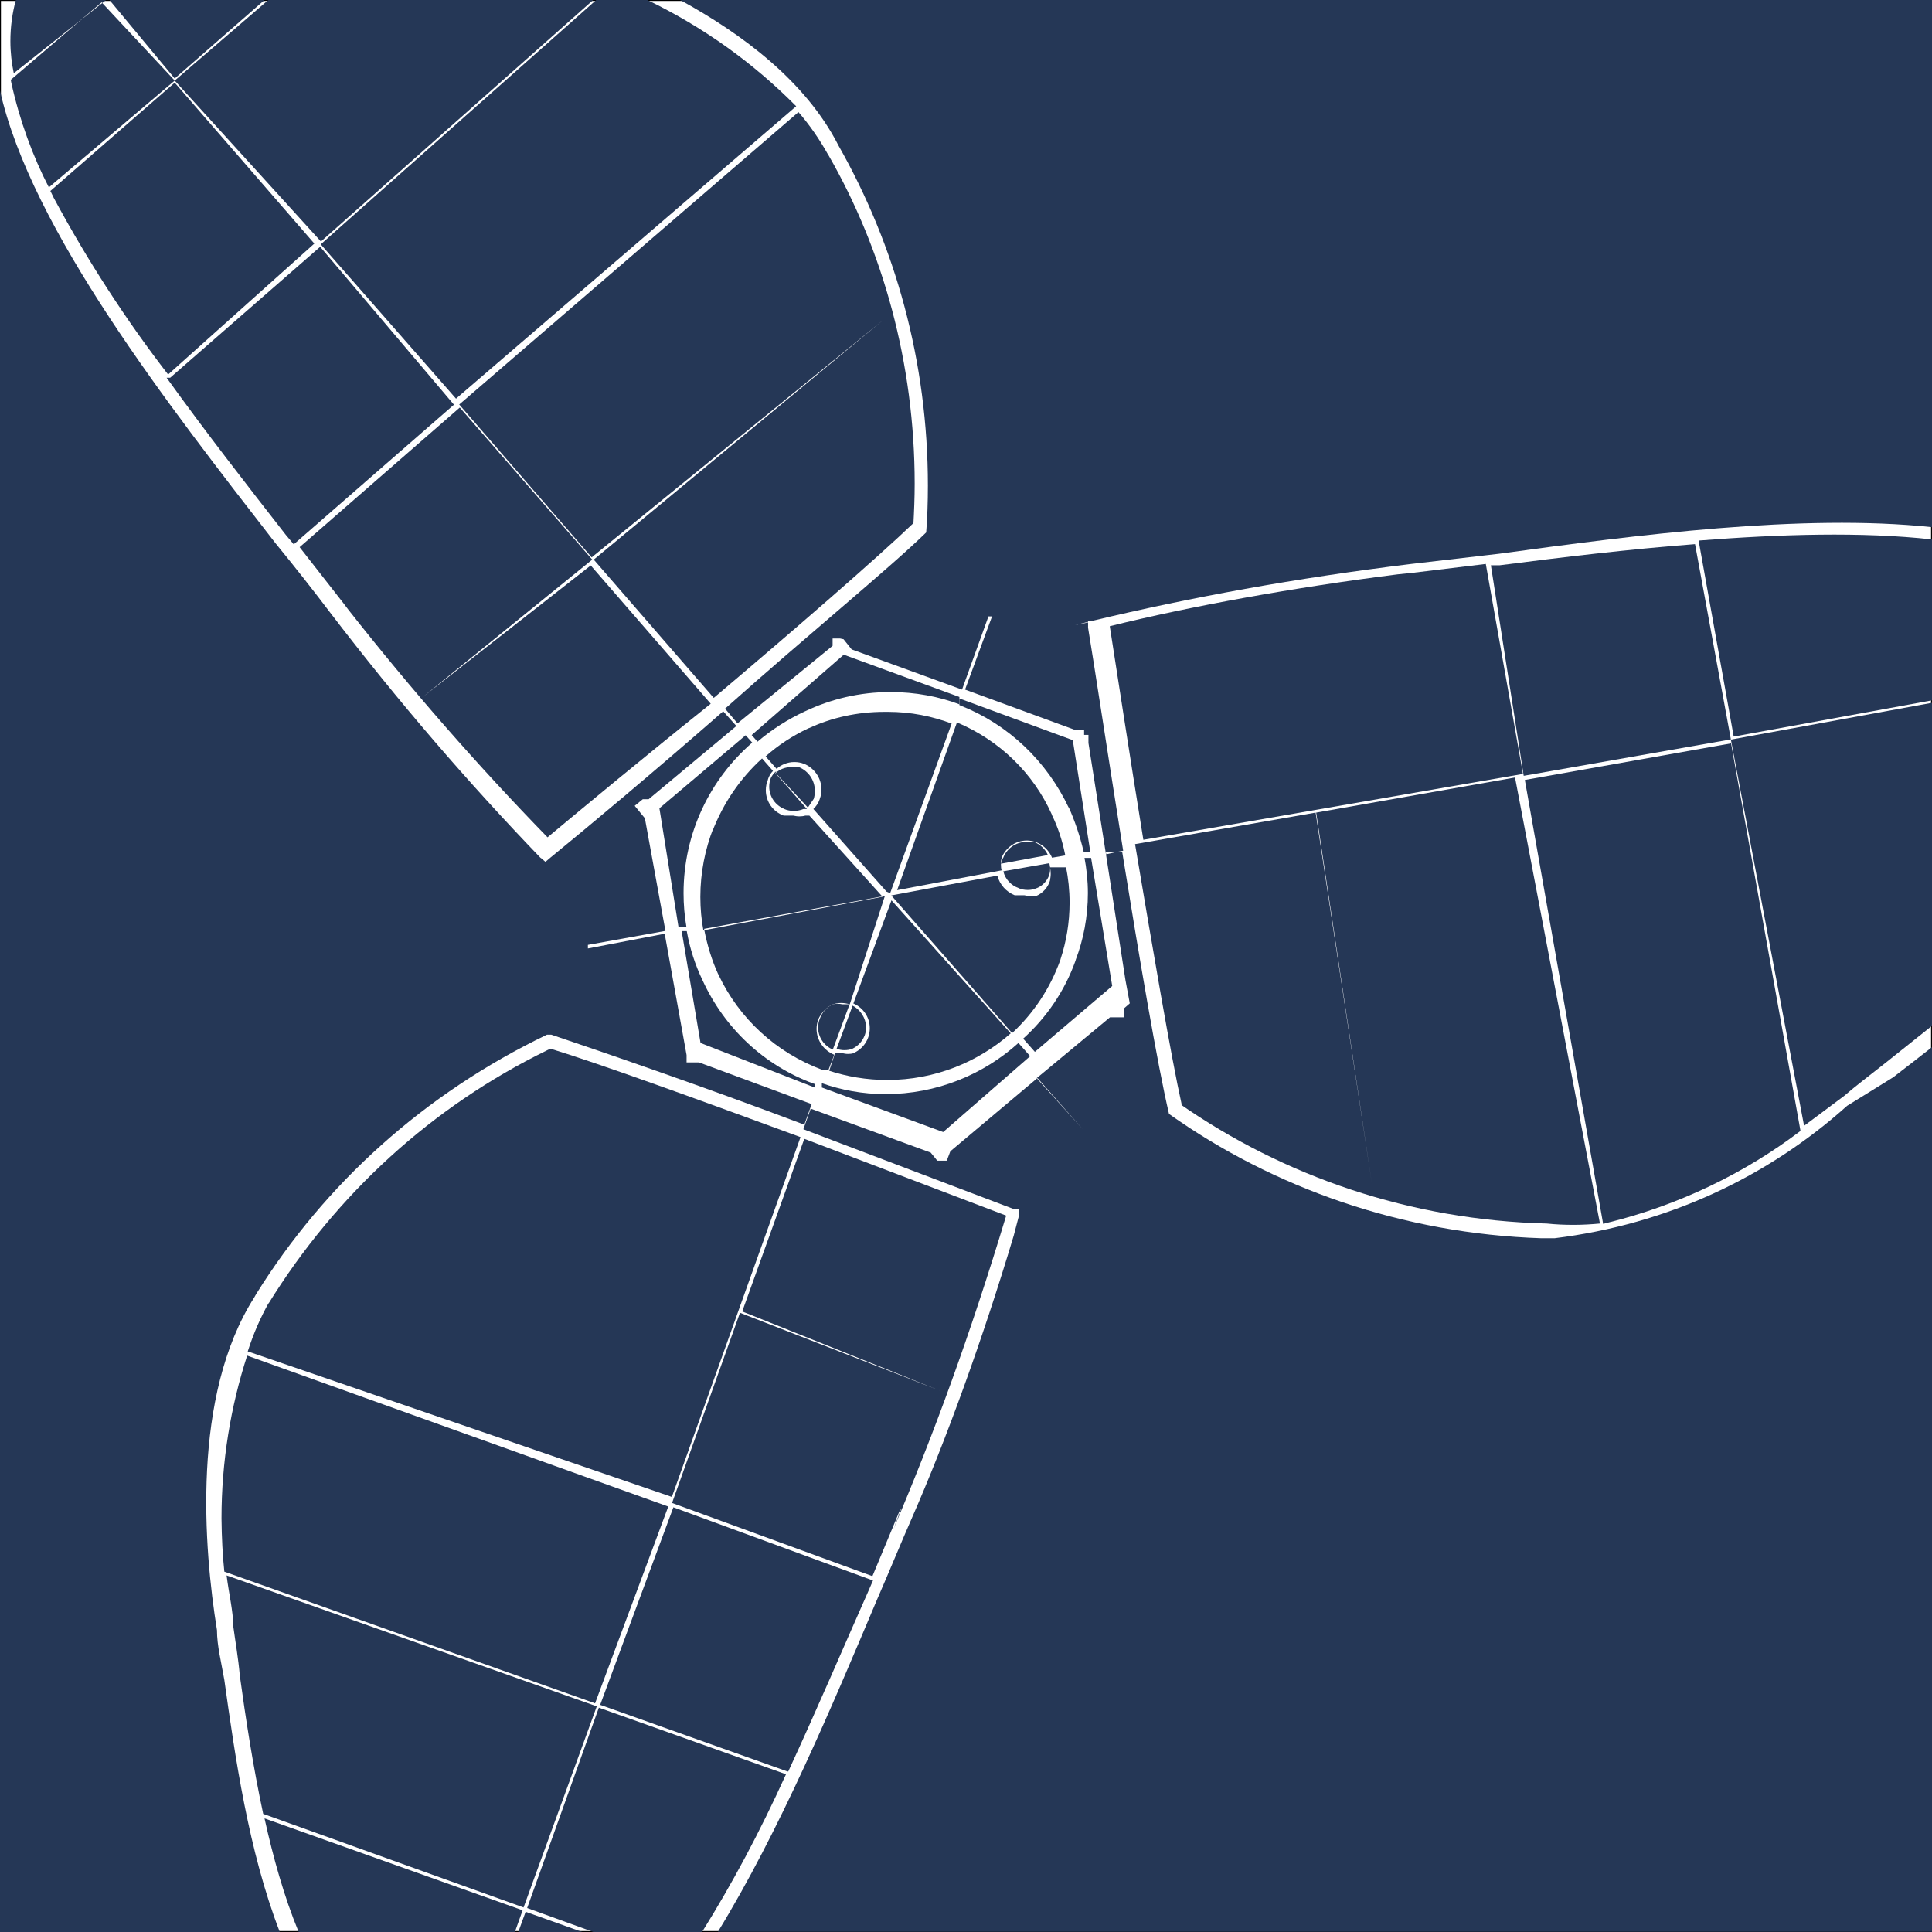
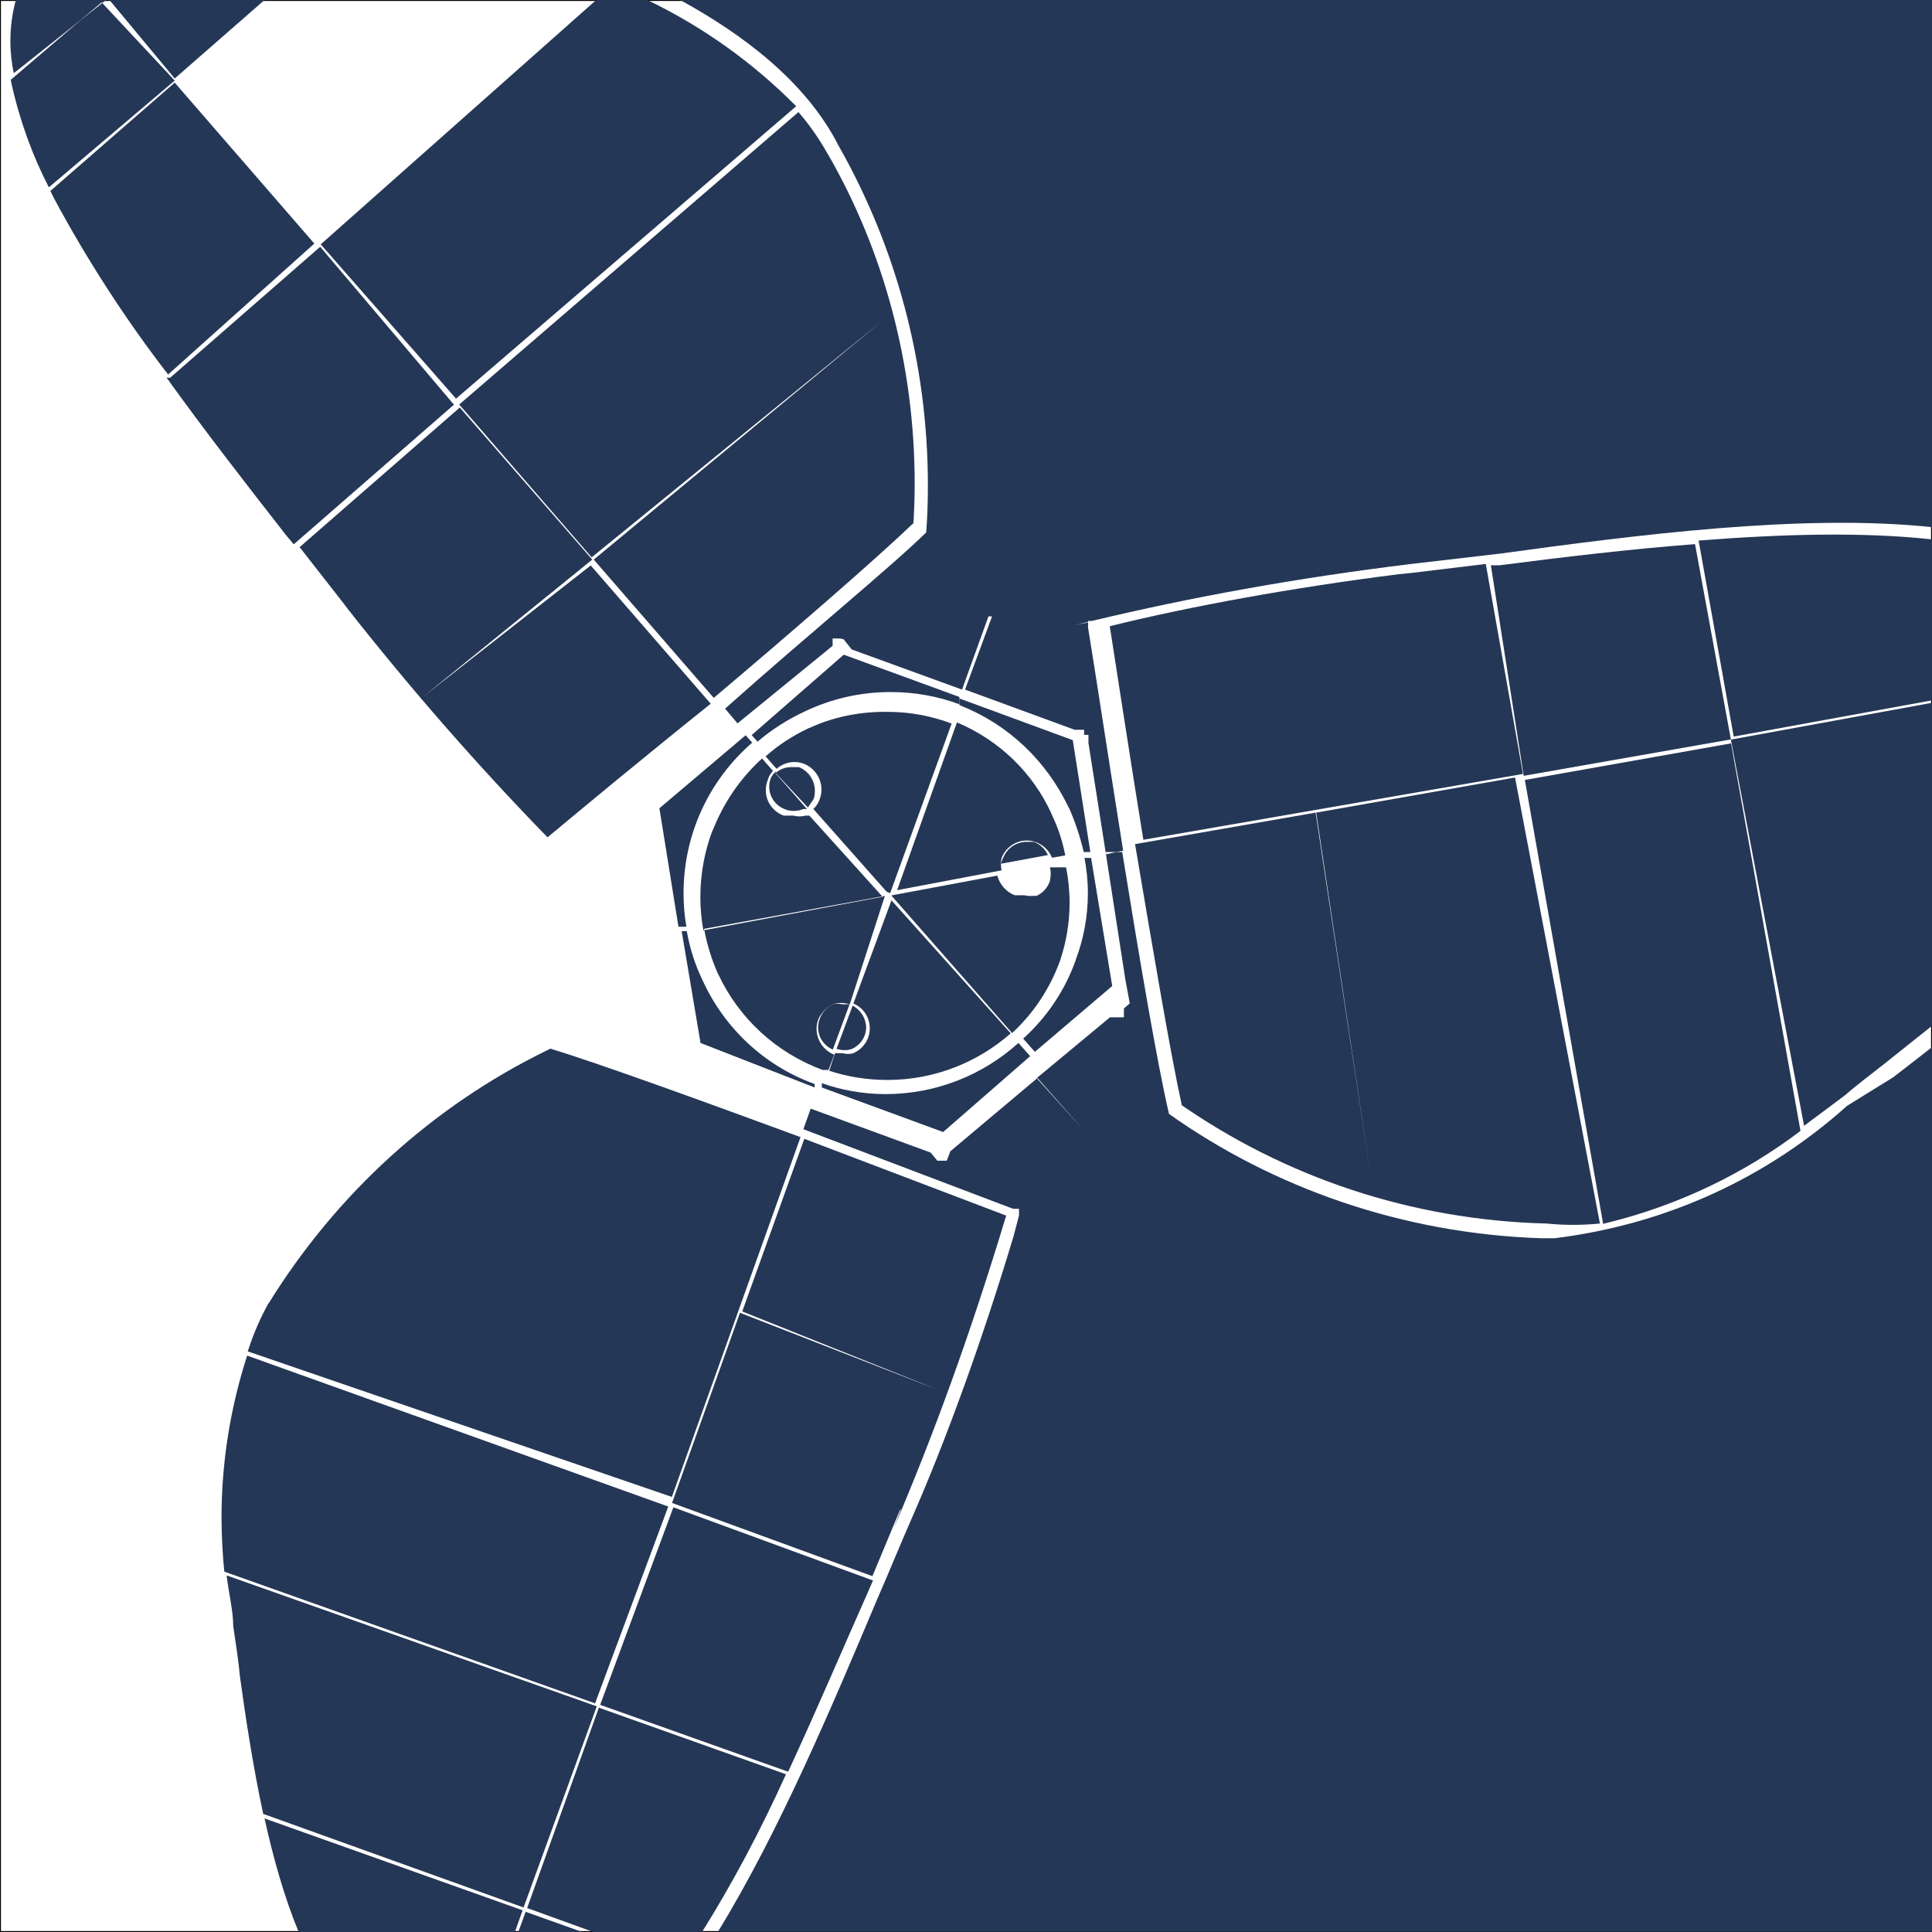
<svg xmlns="http://www.w3.org/2000/svg" enable-background="new 0 0 1024 1024" viewBox="0 0 1024 1024">
  <rect x="0" y="0" width="1024" height="1024" fill="#808080" stroke="none" />
  <path d="m0 0h1024v1024h-1024z" fill="#fff" stroke="#000" stroke-miterlimit="10" />
  <g fill="#253756">
-     <path d="m118.9 890.4c-1.6-9.3-3.9-18.2-3.9-26.4-7-43.4-13.6-124 19.8-176.4l.9-1.6c36.6-58.8 89.3-106.4 154.2-137.6h2.3c26.4 8.9 81.8 27.9 134.1 47.7l3.9-10.9-59.7-22.1h-6.6v-3.9l-11.6-64.3-40.7 7.8v-1.9l41.1-7.4-10.9-59.7-5.4-6.6 4.3-3.5h3.1l46.5-38.8-7-7.8c-36.8 32.2-72.5 62-91.5 77.5l-2.7 2.3-2.7-2.3.4.5c-38.8-40.3-75.4-82.7-112.1-130.7-8.5-11.2-18.2-23.6-28.7-36.4-57-73.4-129.5-166.3-146-239.9v976h148.3c-16.6-42.9-23.7-93-29.4-133.6z" />
    <path d="m371.3 552.8 60.5 23.6v-1.9l-.7-.2c-26-9.6-47.1-29.2-58.8-54.9 0 .1.1.2.1.3l-.3-.6c.1.1.1.2.2.3-3.8-7.9-6.6-16.4-8.3-25.9h-2.7z" />
    <path d="m155.7 288.5 84.9-74-70.9-83.7-79.5 69.4h-1.9c20.9 29.1 43 57.4 63.2 83.3z" />
    <path d="m89.1 198.5 77.5-69.4-74-85.3-65.9 57.4 1.8 3.7c18 33.5 38.7 65.3 60.6 93.6z" />
    <path d="m440.6 532.7c-2.8 1.6-5 4.1-6.1 7.3v-.1c-.5 1.4-.9 2.9-.9 4.6 0 5.3 3.2 9.8 7.8 11.8l8.9-24h-3.8c-.9-.2-1.7-.3-2.6-.3s-1.7.1-2.5.3c-.3.1-.6.3-.8.4z" />
    <path d="m316 0-146 129.5 71.7 81.8 180.3-155c-22.5-22.7-48.7-41.7-78.9-56.3z" />
    <path d="m451.9 533-8.5 22.9c1.3.4 2.6.7 4.1.7s2.9-.2 4.1-.7h.1c2.9-1.4 5.3-3.8 6.5-6.9v.1c.5-1.4.9-2.9.9-4.6-.2-5-3-9.3-7.2-11.5z" />
    <path d="m546 474.9c-1.1 0-2.2-.2-3.1-.4h-5-.1c-4.5-1.8-7.9-5.6-9.2-10.4l-56.2 10.5 64 72.9h.1c11.2-10.4 20-23.4 25.5-38.7l.3-1.1-.2.7c3.1-9.4 4.8-19.5 4.8-29.9 0-6.7-.7-13.2-1.9-18.8h-8.5v.2c.3 1.1.4 2.2.4 3.3 0 1.2-.2 2.4-.4 3.5v.1c-1.1 3.6-3.8 6.6-7.3 8.1h.1c-1.1-.2-2.2 0-3.3 0z" />
    <path d="m373.2 492.3 94.4-17.2-38.6-42.8h-2.3.1c-1 .3-2.1.4-3.2.4s-2.2-.2-3.1-.4h-5-.1c-5.5-2-9.5-7.2-9.5-13.5 0-2 .4-3.8 1.1-5.5v-.1c.5-1.7 1.4-3.3 2.7-4.6l-5.8-6.6-.1.1c-11.4 10.4-20.4 23.4-26.3 38.7l.4-1.2.2-.7c-4.4 11.3-6.9 23.6-6.9 36.5 0 6.3.6 12.4 1.6 17.7l.5-.1z" />
    <path d="m504.9 383.7c-10.7-4.1-22.2-6.4-34.3-6.4h-1.9c-14.3 0-28 3.1-39.6 8.5l-.6.2c-8.3 3.9-16 8.9-22.7 14.9l5.8 6.6c2.5-2.2 5.8-3.6 9.4-3.6 1.8 0 3.5.3 5 .9h.1c5.4 2.2 9.3 7.5 9.3 13.7 0 1.7-.3 3.4-.9 4.9v.1c-.7 2.1-1.9 3.9-3.4 5.3l38.8 43.8 1.9.8 32.6-89.9z" />
    <path d="m439.1 567.1 3.1-8.1h-.1c-5.4-2.2-9.3-7.5-9.3-13.7 0-1.7.3-3.4.9-4.9v-.1c1.4-3.2 3.8-5.8 6.9-7.6.3-.1.5-.3.8-.4h.1-.1.1c1.4-.5 2.9-.7 4.4-.7 1.6 0 3.1.3 4.5.7l18.6-57.4-1.3.2.1.2-94.5 17.7c1.6 8.2 4.1 16.2 7.2 23l.3.6c10.9 23.1 30.4 41.3 55.2 50.5z" />
-     <path d="m556.5 459.4c-.1-.7-.2-1.3-.3-1.9l-24.4 4.3v.1c1 4.1 4.1 7.4 8.1 8.8h-.1c1.5.7 3.2 1 4.9 1s3.4-.3 4.8-1h.1c3-1.2 5.4-3.8 6.5-6.9v.1c.3-1 .5-2.1.5-3.2 0-.3 0-.6 0-1 0-.1 0-.2-.1-.3z" />
    <path d="m439.5 567.5-.7-.2c9.9 3.3 20.5 5.1 31.5 5.1 25.1 0 48-9.4 65.4-24.7l-63.2-70.5-20.2 54.7h.1c5.1 2.2 8.6 7.2 8.6 13.1s-3.5 10.9-8.7 13.2h.1c-.9.3-1.9.4-3 .4-1 0-2.1-.2-2.9-.4h-3.9z" />
    <path d="m851.5 648.2c38.1-9.3 73.2-26.3 102.8-48.8l-36.8-205.4-109.3 19.4 41.5 235.3z" />
    <path d="m819.8 648.5c-.1 0-.2 0-.3 0h.6c-.1 0-.2 0-.3 0 4.7.5 9.4.7 14.2.7 4.9 0 9.8-.3 14-.7l-45-236.4-105.4 18.6 29.5 196.5-29.8-196.5-95.7 16.7c9.3 55 19 112.4 24.8 138.4l-1.2-.8c55.3 38.5 122.1 61.7 194.6 63.5z" />
    <path d="m787.5 298.9-38.8 4.7-7.8.8c-55.4 7-109.9 16.9-152.7 27.5 3.9 24.8 10.5 68.2 17.8 113.2l201.2-34.9z" />
    <path d="m1024 543.7v-171.2l-106.6 19.5 38.8 204.7 21.3-15.9c6.2-5.4 13.6-10.9 20.9-16.7 8.1-6.5 16.7-13.3 25.6-20.4z" />
    <path d="m917.4 391.9-19-103.5c-35.3 2.7-70.9 7-103.5 11.2h-4.7l17.4 111.6z" />
    <path d="m54.2 1.6 2-1.6h-.1-47.7c-1.9 6.9-2.9 14.3-2.9 21.8 0 6 .7 11.9 1.8 17l35.4-28.1 11.2-9.5z" />
    <path d="m140.2 0h-82l-.1.1 34.5 41.5z" />
    <path d="m900.3 286.5 18.6 103.9 105.1-19.2v-85.3c-37.1-4.1-80.3-2.8-123.7.6z" />
-     <path d="m314.4 0h-172.2l-49.6 42.7 77.5 85.3z" />
    <path d="m313.1 299.7-89.1 69.8 89.9-72.9-70.2-80.6-84.9 74 23.3 29.8 2.5 3.3c33.2 42.2 68.5 82.6 105.6 120.7 19.2-16 52.7-43.8 86.5-70.8z" />
    <path d="m438.7 81.6c-4.5-8-9.7-15.5-15.5-22.2l-179.8 155 70.2 81 154.3-125.6-153.2 126.8 63.6 73.3c42.6-36 86.4-74 105.8-92.6v1c.4-7.2.7-14.6.7-21.9 0-64-16.9-124-45.6-174-.1-.2-.5-.8-.5-.8z" />
    <path d="m6 43.9c4.4 20 11.4 39 19.9 55.4l66.7-56.6-38.4-41.1-11.5 9.1-37 31.6s.3 1.6.3 1.6z" />
    <path d="m308.6 1024-30-10.7-3.9 10.7z" />
    <path d="m272.9 1024 4.1-11.5-136.8-48.7c4.6 20.7 10.3 41.3 18.1 60.2z" />
    <path d="m317.4 905.1-38 106.2 35.1 12.7h57.6c15.9-25.5 30.5-52.7 44.5-83.6z" />
    <path d="m127.1 888.1c3.1 22.5 7 48.1 12.4 73.3l138 49.6 38.8-106.6-196.2-69.4c1.2 9.7 3.5 19 3.5 26.7 1.1 8.2 2.7 17.1 3.5 26.4z" />
    <path d="m533.3 644.3-107-40.7-32.9 91.5 105.4 42.2-106.6-41.5-36 100.8 106.2 38.8 14.7-35.3h.4l-4 10.5c21.4-50.4 40.4-102.1 59.8-166.3z" />
    <path d="m118.9 833 196.5 69.8 38.8-104.3-223.2-80c-8.8 27.2-13.6 56.2-13.6 86.3.1 10 .6 19.8 1.5 28.2z" />
    <path d="m411.5 408.7c-1.3 1-2.3 2.3-3 3.8-.5 1.4-.8 2.9-.8 4.4 0 5.4 3.3 10 8.1 11.9h-.1c1.6.7 3.3 1 5.1 1s3.6-.4 5-1h1.9l-16.7-19z" />
    <path d="m417.8 938.9c15.1-32.6 29.1-65.5 42.2-95l2.7-6.2-105.8-38.8-38.8 104.7 99.2 35.3z" />
    <path d="m1003.4 571-24.4 15.1c-41.9 37.6-95 62.8-155.1 70.2h-6.8c-73.8-2.4-142.2-26.7-197.5-65.9-6.2-26.4-15.9-83.7-24.8-138.8h-3.2l-5.3 1.2-.2-1.2h-.1l10.5 67.8 2.3 12.4-3.1 2.7v4.7h-7.4l-38.8 32.2.2.2.2-.2 24 27.1-24.3-26.9-45.9 38.6-1.9 5h-5l-3.5-4.3-63.6-23.3-3.9 10.9 111.2 42.2h3.1v3.5l-2.8 10.7c-16.4 54.7-35.7 108.1-54.2 150.2-5.8 13.2-11.6 27.5-18.2 42.6-23.7 56.2-51.8 123-84.4 176.2h643.5v-468.9c-7.1 5.6-14 10.9-20.6 16z" />
    <path d="m595.3 450.9c-8.1-50.8-15.5-99.6-18.6-118.2v-2.8l-6.9 1.4c2.3-.6 4.6-1.1 6.9-1.7v-.5h2c52.9-12.6 107.3-22.6 169.3-30.2l46.5-5.4c72.5-9.9 160.4-21.4 229.5-14.1v-279.4h-663.5c32.9 18 66.6 43.1 83.9 77.1 30.2 53.2 47.4 114.7 47.4 180.3 0 8.8-.3 17.4-.9 24.8-19 18.6-63.2 54.7-106.6 93.4l6.6 7.8 50.4-41.1v-3.9h3.9l1.9.4 4.3 5.4 58.5 21.3 14-38.8h1.9l-14.3 38.8 58.1 21.3h5v2.7h2.3v4.3l9.1 57.8h5.5z" />
    <path d="m131.2 717.9.5-1.4c-.2.5-.3 1-.5 1.4z" />
    <path d="m289.7 556.8c-60.5 29.6-111.4 75.9-147.5 134.3 0 0 .3-.7.3-.7-4.4 7.9-8.1 16.2-11.2 25.9l.4.1c.1-.2.1-.4.2-.6l-.2.6 224.4 77 68.2-190.7c-52.7-19.4-107-39.1-132.6-46.9z" />
    <path d="m349.5 428.4 10.1 62.8h4.2c-1-5.8-1.5-11.8-1.5-17.8 0-31.8 14-60.4 36.4-79.8l-3.5-3.9z" />
    <path d="m398.4 389.6 3.1 3.5c7.5-6.4 15.9-11.8 25.6-16.3l-.6.3c13.8-6.6 29.2-10.3 45.5-10.3 13.1 0 25.7 2.4 36.5 6.5v-3.9l-61.3-22.4z" />
    <path d="m508.5 370.2v3.5l.7.3c25.2 10 45.6 29.3 57.4 54.4l-.3-.9c3.3 7.4 6 15.2 8.1 24.1h3.5l-9.3-59.3z" />
    <path d="m546 559.8-6.2-7 .1-.1c-18.7 16.9-43.5 27.2-70.6 27.2-12.1 0-23.6-2.2-33.7-5.8v2.3l64.3 23.6z" />
    <path d="m555.4 453.2c-1.4-3.2-4.1-5.7-7.4-7h-4.3c-5.5.2-10.1 3.6-12 8.5v-.1c-.5 1-.9 2-1.2 3.2z" />
    <path d="m589.5 522.6-11.2-67.9h-3.5l-.1-.6c1.2 6.3 1.9 12.7 1.9 19.3 0 12.6-2.4 24.7-6.4 35.2l-.2.7c-5.7 15.9-15.3 30-27.7 41.2l6.2 7z" />
    <path d="m475.5 471.8 55.4-10.5v.1c-.3-1.1-.4-2.2-.4-3.4 0-.1 0-.1 0-.2 0-1.1.1-2.1.4-3.1v-.1c2.1-5.3 7.3-9.1 13.3-9.1s11.2 3.8 13.4 9.1l7-1.2-.1-.6c-1.5-7.5-3.9-14.6-6.9-20.7l-.2-.6c-9.8-21.7-27.6-39.1-50.2-48.6z" />
    <path d="m431.3 423.4c.4-1.3.6-2.7.6-4.2 0-5.7-3.4-10.5-8.4-12.6h-4.3c-3.1 0-6 1.2-8.1 3.1l17.1 18.3z" />
  </g>
</svg>